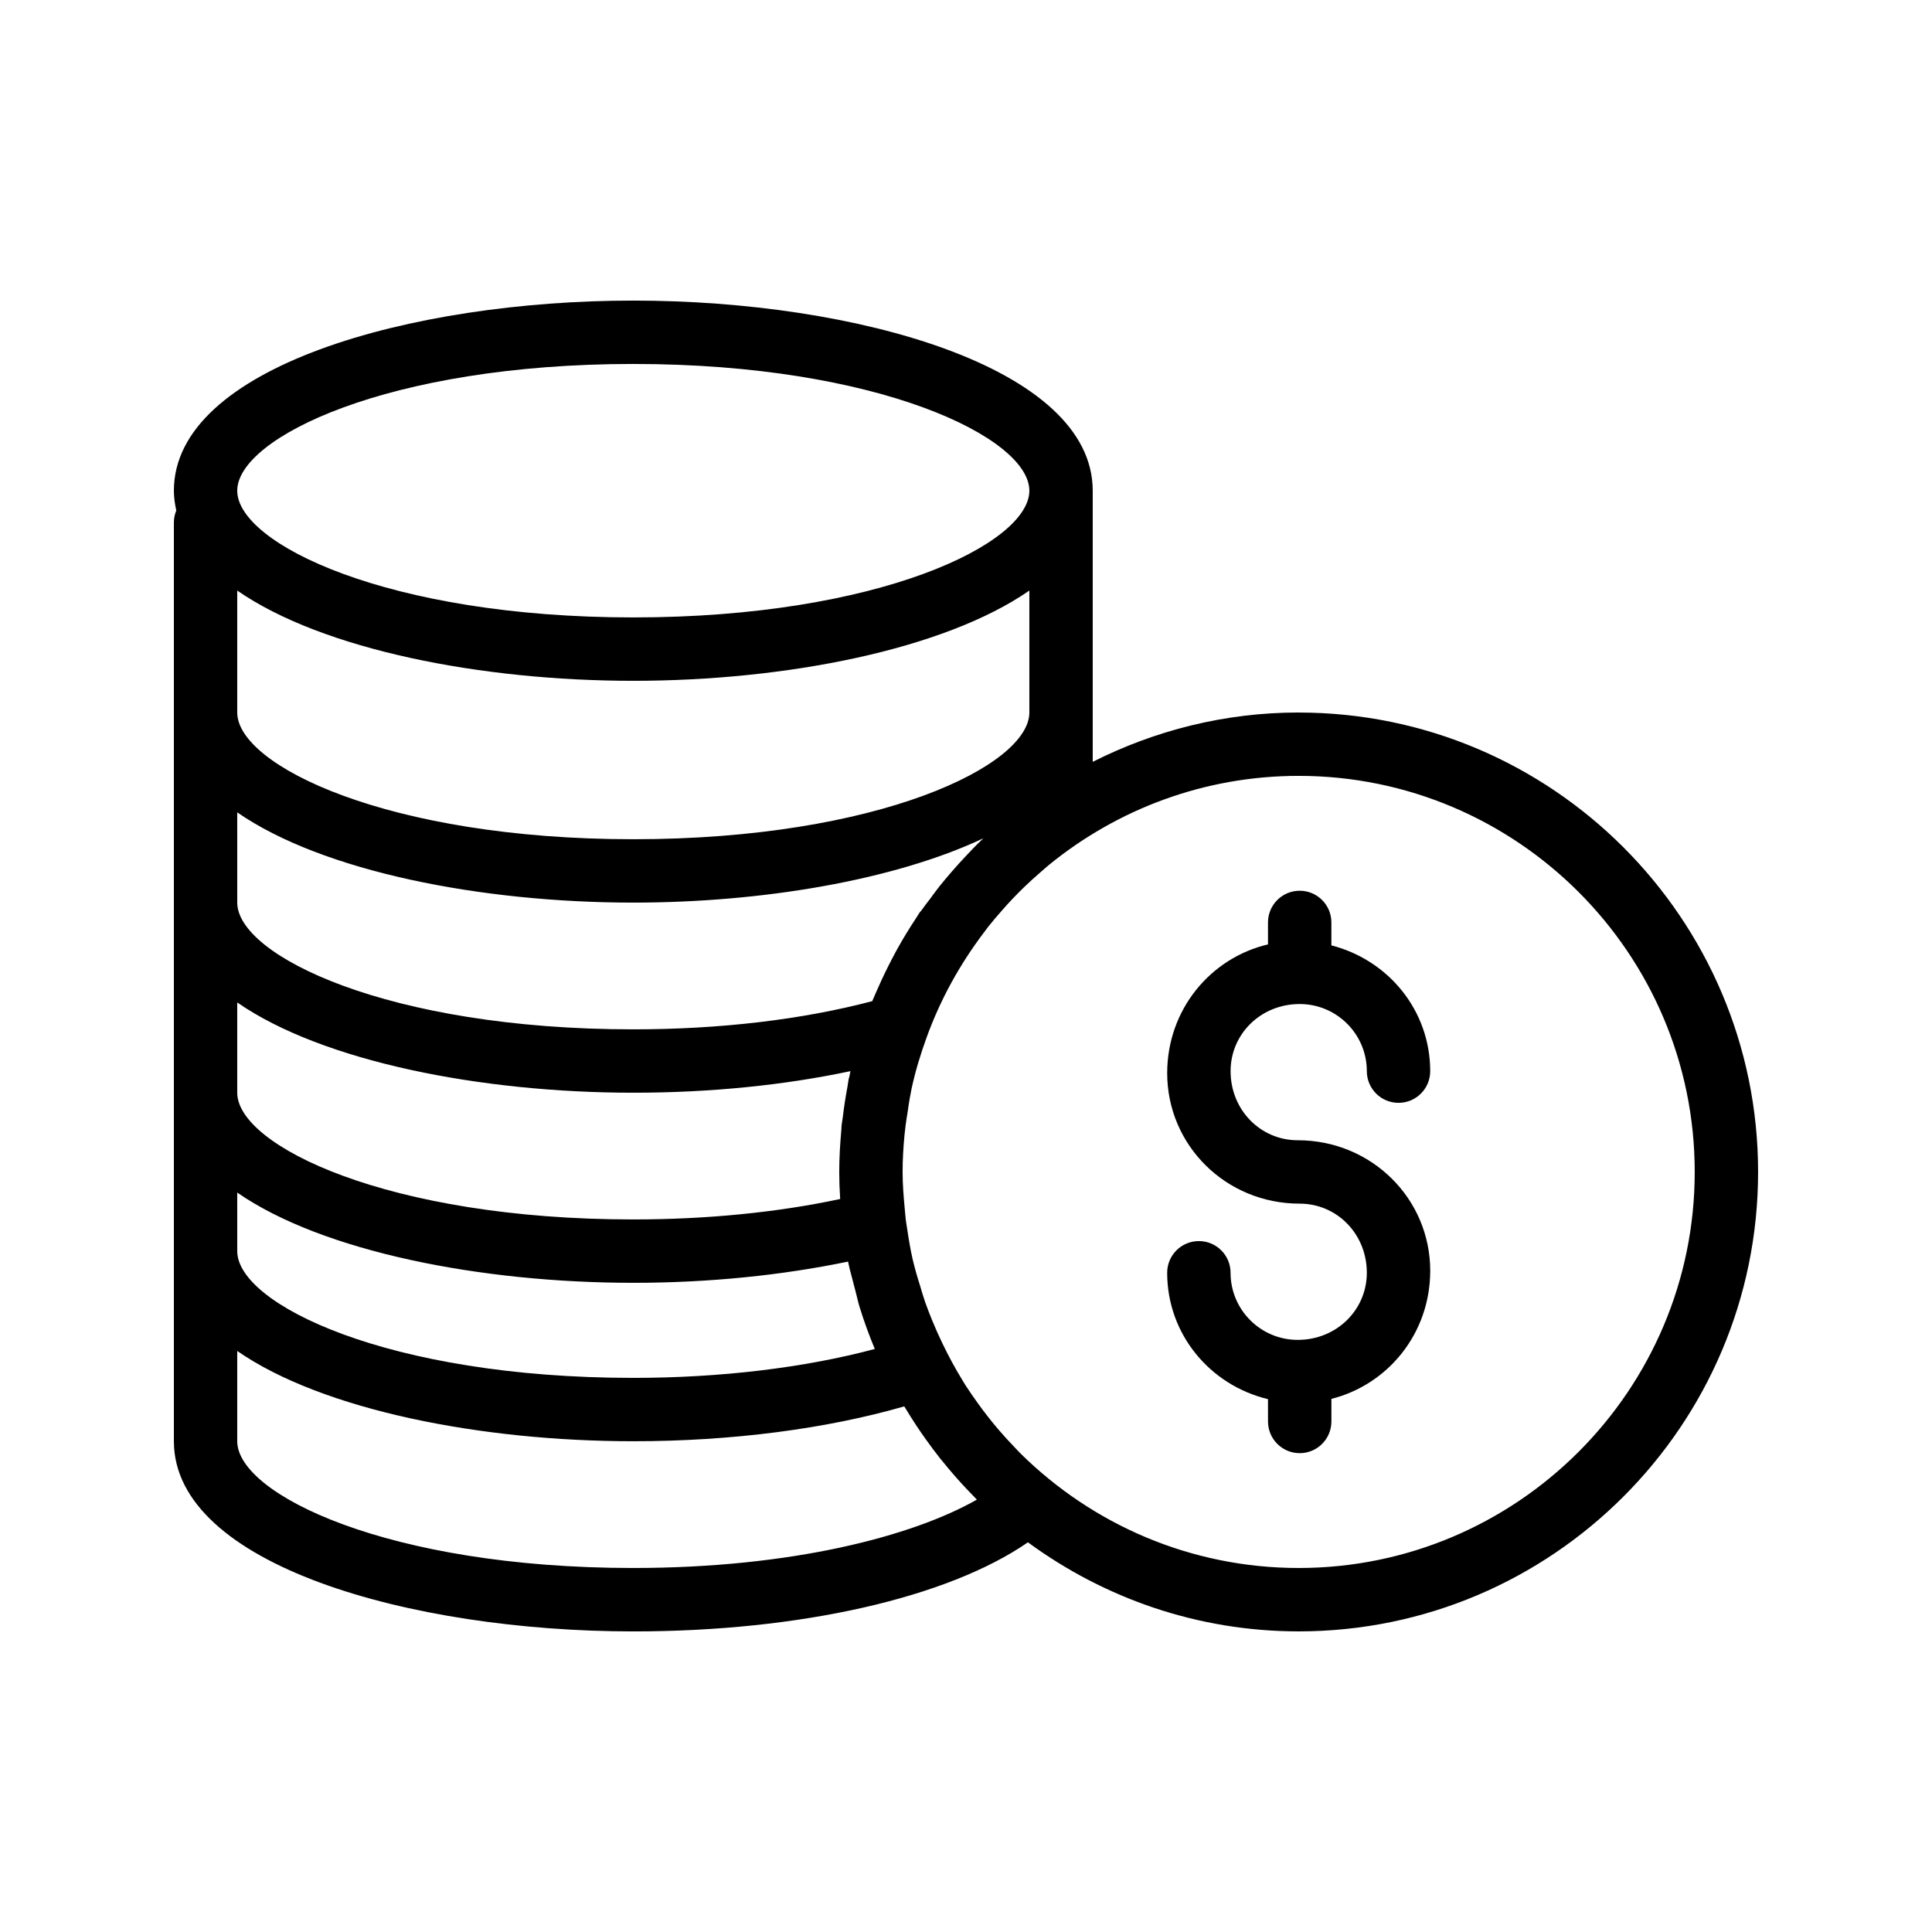
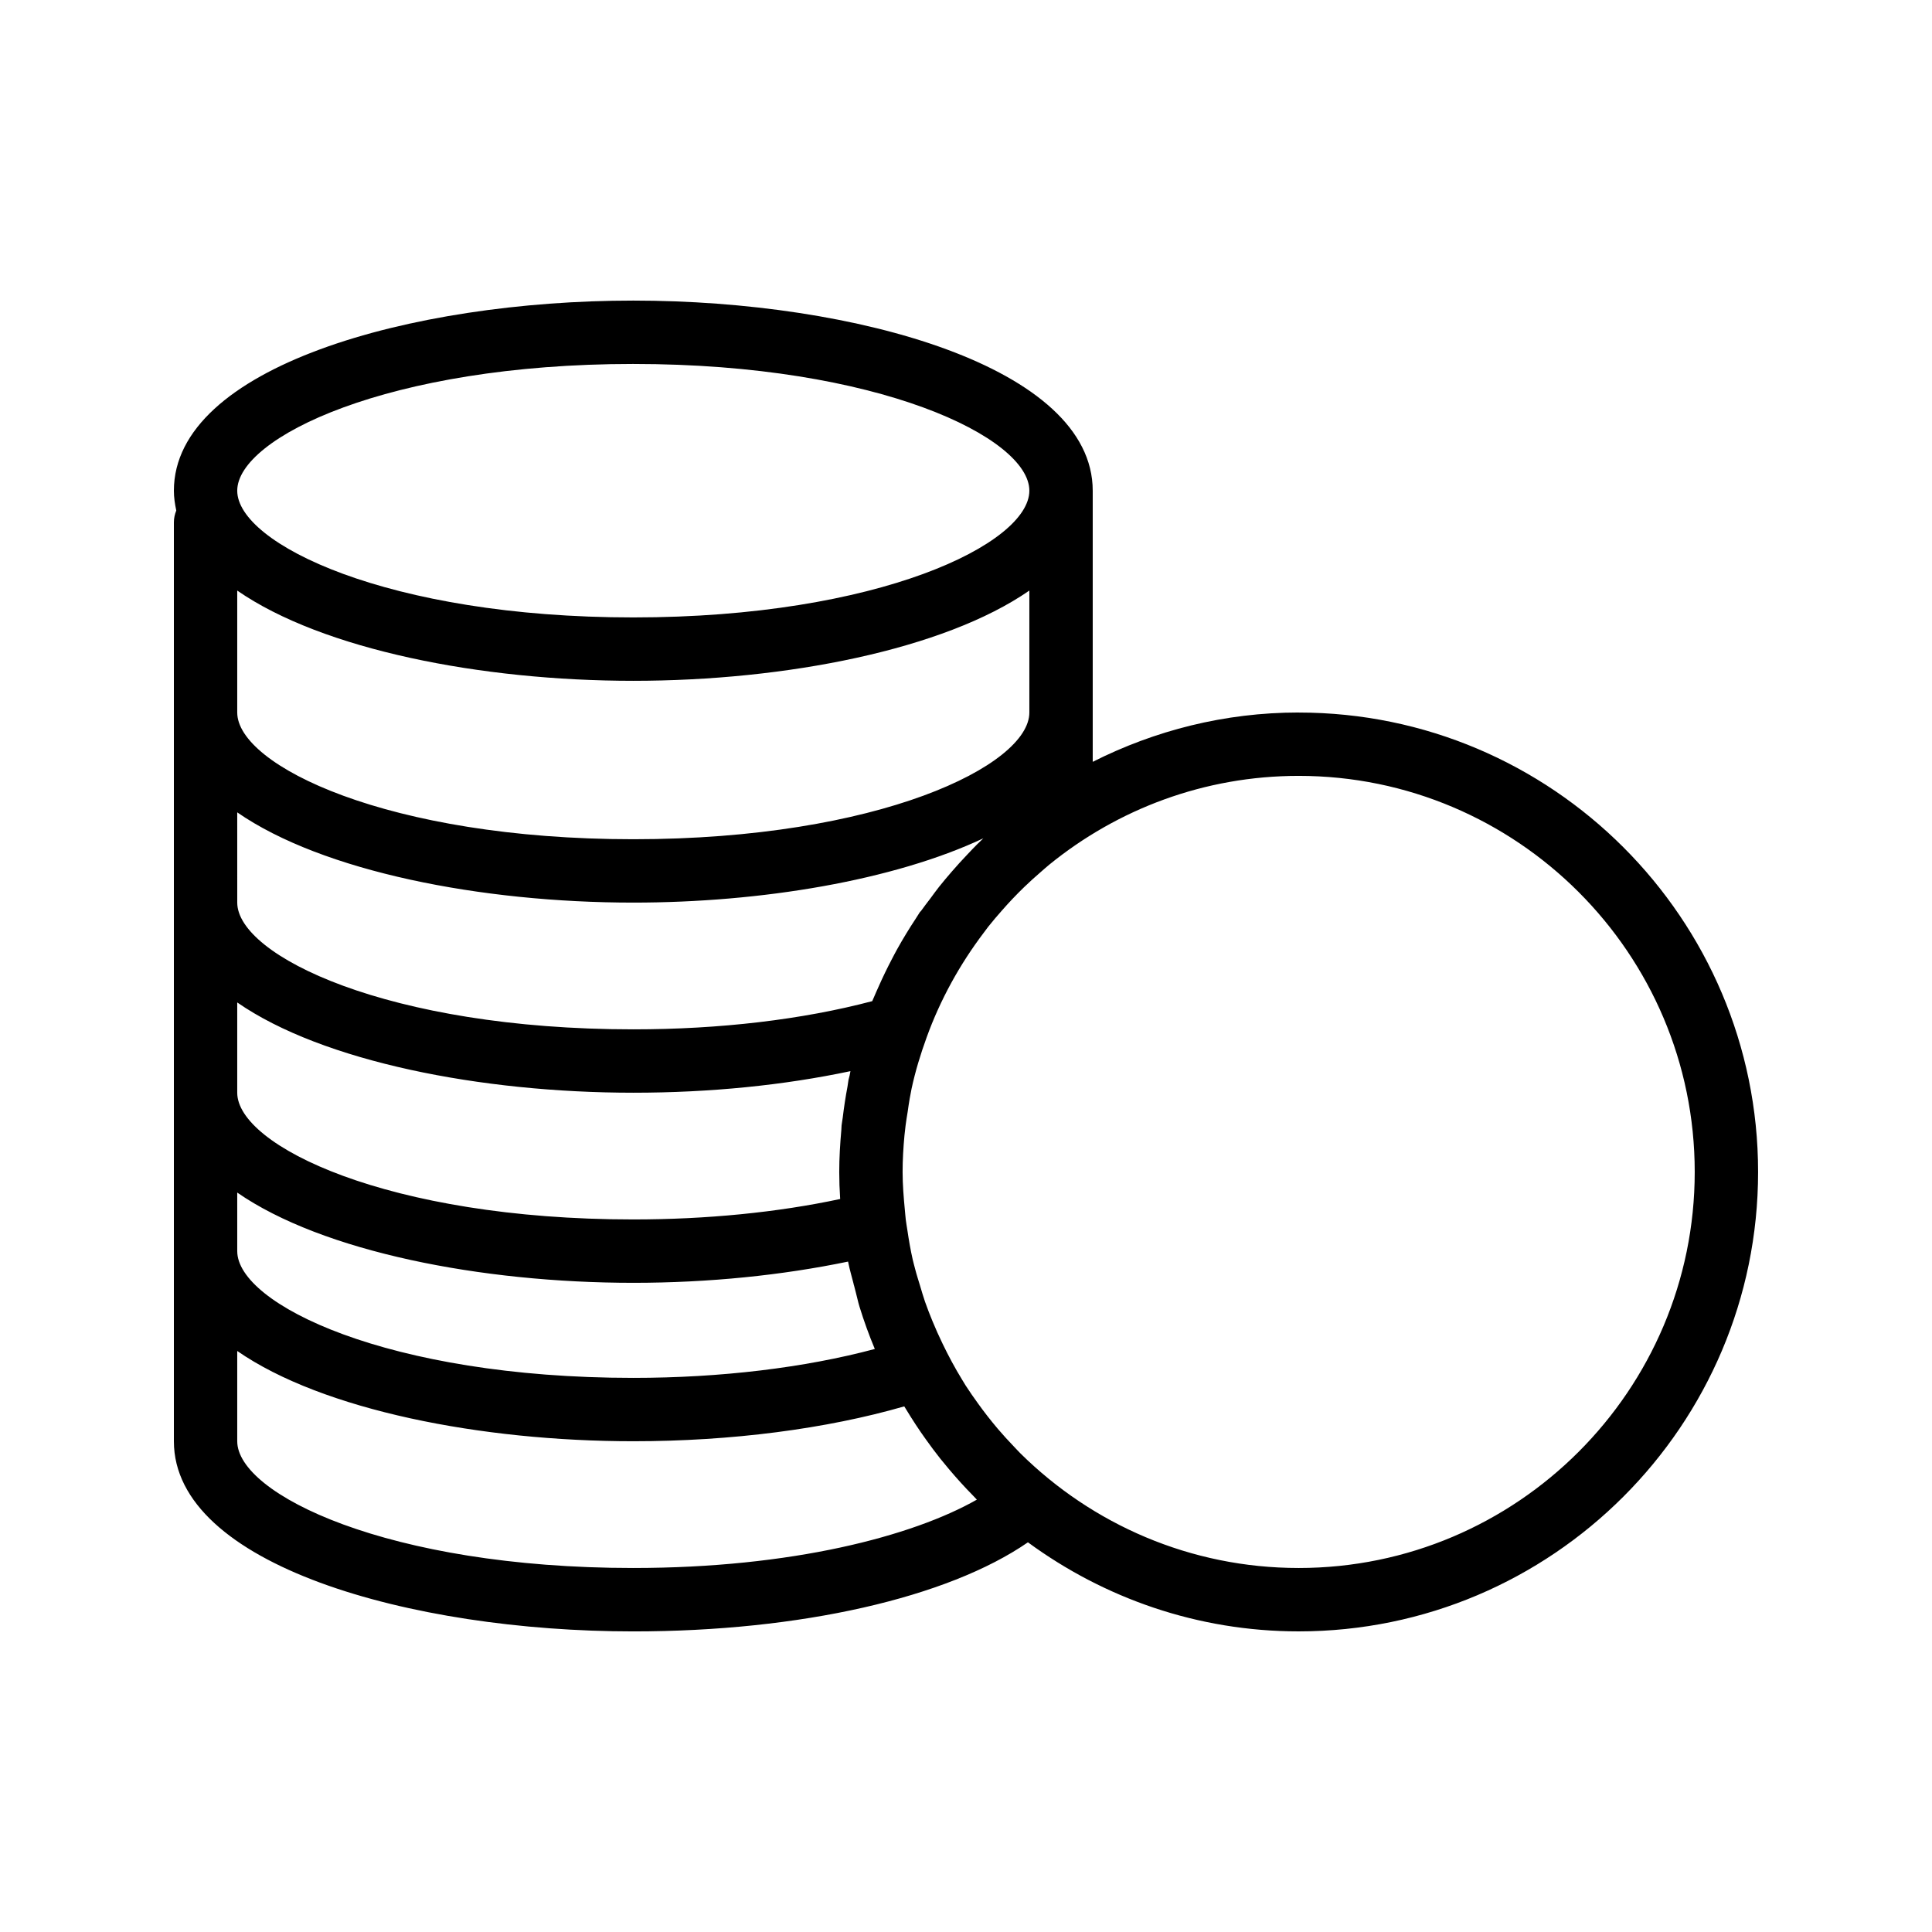
<svg xmlns="http://www.w3.org/2000/svg" fill="#000000" width="800px" height="800px" version="1.1" viewBox="144 144 512 512">
  <g>
    <path d="m488.16 332.82c-19.637 0-38.137 4.781-54.578 13.074v-71.852c0-32.727-62.73-50.383-121.75-50.383-59.023 0-121.75 17.656-121.75 50.383 0 1.805 0.266 3.543 0.633 5.254-0.395 0.973-0.633 2.027-0.633 3.141v243.52c0 32.727 62.73 50.383 121.75 50.383 44.297 0 83.336-8.945 104.58-23.609 20.148 14.766 44.91 23.602 71.75 23.602 67.133 0 121.75-54.621 121.75-121.75s-54.621-121.75-121.75-121.75zm-176.33-92.367c65.027 0 104.96 19.566 104.96 33.586 0 14.023-39.934 33.586-104.96 33.586-65.027 0.004-104.96-19.562-104.96-33.582 0-14.023 39.934-33.59 104.96-33.59zm-104.96 60.055c22.598 15.66 64.629 23.914 104.96 23.914s82.363-8.254 104.96-23.918v32.316c0 14.023-39.934 33.586-104.96 33.586-65.027 0-104.96-19.562-104.96-33.586zm0 58.777c22.598 15.66 64.629 23.914 104.96 23.914 33.922 0 69.004-5.863 92.766-17.035-0.555 0.527-1.105 1.059-1.652 1.598-0.918 0.898-1.781 1.848-2.668 2.773-1.367 1.441-2.711 2.902-4.008 4.41-1.164 1.344-2.309 2.695-3.418 4.09-0.781 0.988-1.512 2.008-2.258 3.019-0.848 1.137-1.738 2.234-2.547 3.402-0.074 0.098-0.188 0.148-0.258 0.25-0.141 0.203-0.258 0.422-0.398 0.625-0.262 0.383-0.488 0.789-0.746 1.176-1.727 2.609-3.344 5.273-4.859 7.988-0.5 0.895-0.969 1.805-1.445 2.715-1.262 2.406-2.438 4.848-3.531 7.324-0.395 0.895-0.805 1.777-1.18 2.684-0.152 0.367-0.332 0.727-0.48 1.098-18.543 4.894-40.328 7.473-63.316 7.473-65.027 0-104.96-19.566-104.96-33.59zm0 65.898v-15.52c22.598 15.664 64.629 23.918 104.96 23.918 20.441 0 39.996-1.996 57.547-5.715-0.086 0.379-0.137 0.766-0.219 1.145-0.082 0.375-0.203 0.73-0.281 1.105 0 0.004-0.004 0.004-0.004 0.004-0.109 0.535-0.145 1.09-0.246 1.629-0.016 0.082-0.023 0.168-0.039 0.25-0.512 2.711-0.93 5.441-1.254 8.191-0.082 0.688-0.234 1.355-0.305 2.047-0.039 0.406-0.027 0.812-0.066 1.219-0.328 3.684-0.555 7.387-0.555 11.117 0 2.305 0.082 4.684 0.246 7.176-16.605 3.551-35.398 5.418-54.824 5.418-65.027 0-104.96-19.562-104.96-33.586zm0 34.863c22.598 15.66 64.629 23.914 104.96 23.914 20.086 0 39.48-2.008 56.918-5.625 0.031 0.164 0.066 0.328 0.102 0.492 0.367 1.816 0.906 3.566 1.352 5.352 0.008 0.027-0.004 0.059 0.004 0.086 0.051 0.199 0.121 0.395 0.172 0.598 0.145 0.562 0.281 1.125 0.434 1.684 0.34 1.242 0.582 2.508 0.965 3.738 1.176 3.816 2.531 7.559 4.059 11.207-18.543 4.965-40.871 7.66-64.004 7.66-65.027 0-104.96-19.562-104.96-33.586zm104.96 99.488c-65.027 0-104.96-19.566-104.96-33.59v-23.918c22.598 15.664 64.629 23.918 104.96 23.918 25.992 0 51.16-3.277 71.809-9.238 0.168 0.285 0.348 0.559 0.52 0.84 1.625 2.672 3.32 5.285 5.141 7.816 1.242 1.742 2.516 3.465 3.848 5.141 0.75 0.934 1.504 1.855 2.281 2.769 2.039 2.418 4.156 4.766 6.375 7.016 0.137 0.137 0.262 0.285 0.398 0.418 0.23 0.23 0.441 0.484 0.676 0.715-17.027 9.684-49.055 18.113-91.047 18.113zm176.33 0c-28.699 0-54.727-11.602-73.695-30.332-0.613-0.609-1.191-1.25-1.789-1.875-1.457-1.512-2.867-3.062-4.231-4.656-0.949-1.121-1.875-2.262-2.781-3.422-0.844-1.074-1.656-2.176-2.457-3.285-1.121-1.562-2.234-3.129-3.273-4.746-0.328-0.512-0.629-1.047-0.953-1.562-1.906-3.102-3.621-6.312-5.203-9.594-0.957-1.977-1.848-3.969-2.676-5.981-0.688-1.691-1.367-3.391-1.965-5.117-0.48-1.371-0.867-2.769-1.289-4.156-0.453-1.512-0.949-3.008-1.336-4.539-0.203-0.805-0.438-1.598-0.621-2.41-0.598-2.602-1.039-5.238-1.434-7.887-0.133-0.902-0.305-1.797-0.414-2.707v-0.004c-0.109-0.91-0.156-1.711-0.246-2.582-0.316-3.348-0.598-6.699-0.598-10.105 0-3.25 0.195-6.453 0.488-9.625 0.082-0.895 0.199-1.777 0.301-2.668 0.145-1.234 0.371-2.449 0.559-3.676 0.176-1.156 0.316-2.32 0.531-3.465 0.164-0.875 0.312-1.75 0.496-2.617 1.004-4.676 2.394-9.199 4-13.621 3.609-9.977 8.773-19.332 15.152-27.754 0.395-0.52 0.77-1.059 1.176-1.57 1.164-1.48 2.402-2.898 3.641-4.312 0.906-1.027 1.82-2.051 2.769-3.043 1.016-1.074 2.059-2.125 3.121-3.152 1.434-1.379 2.906-2.715 4.414-4.012 0.75-0.648 1.48-1.312 2.246-1.938 18.055-14.676 41.043-23.508 66.066-23.508 57.875 0 104.96 47.086 104.96 104.96s-47.086 104.96-104.96 104.96z" />
-     <path d="m488.43 410.08c9.816 0 17.793 7.981 17.793 17.785 0 4.641 3.754 8.398 8.398 8.398 4.641 0 8.398-3.754 8.398-8.398 0-16.039-11.035-29.441-26.191-33.332v-6.078c0-4.641-3.754-8.398-8.398-8.398-4.641 0-8.398 3.754-8.398 8.398v5.82c-15.277 3.594-26.715 17.32-26.715 34.125 0 19.066 15.516 34.578 35.113 34.578 9.816 0 17.793 7.981 17.793 18.32 0 9.809-7.981 17.785-18.32 17.785-9.816 0-17.793-7.981-17.793-17.785 0-4.641-3.754-8.398-8.398-8.398-4.641 0-8.398 3.754-8.398 8.398 0 16.227 11.285 29.785 26.715 33.492l0.008 5.914c0 4.641 3.754 8.398 8.398 8.398 4.641 0 8.398-3.754 8.398-8.398v-5.984c15.004-3.789 26.191-17.352 26.191-33.961 0-19.066-15.516-34.578-35.113-34.578-9.816 0-17.793-7.981-17.793-18.32-0.004-9.805 7.973-17.781 18.312-17.781z" />
  </g>
</svg>